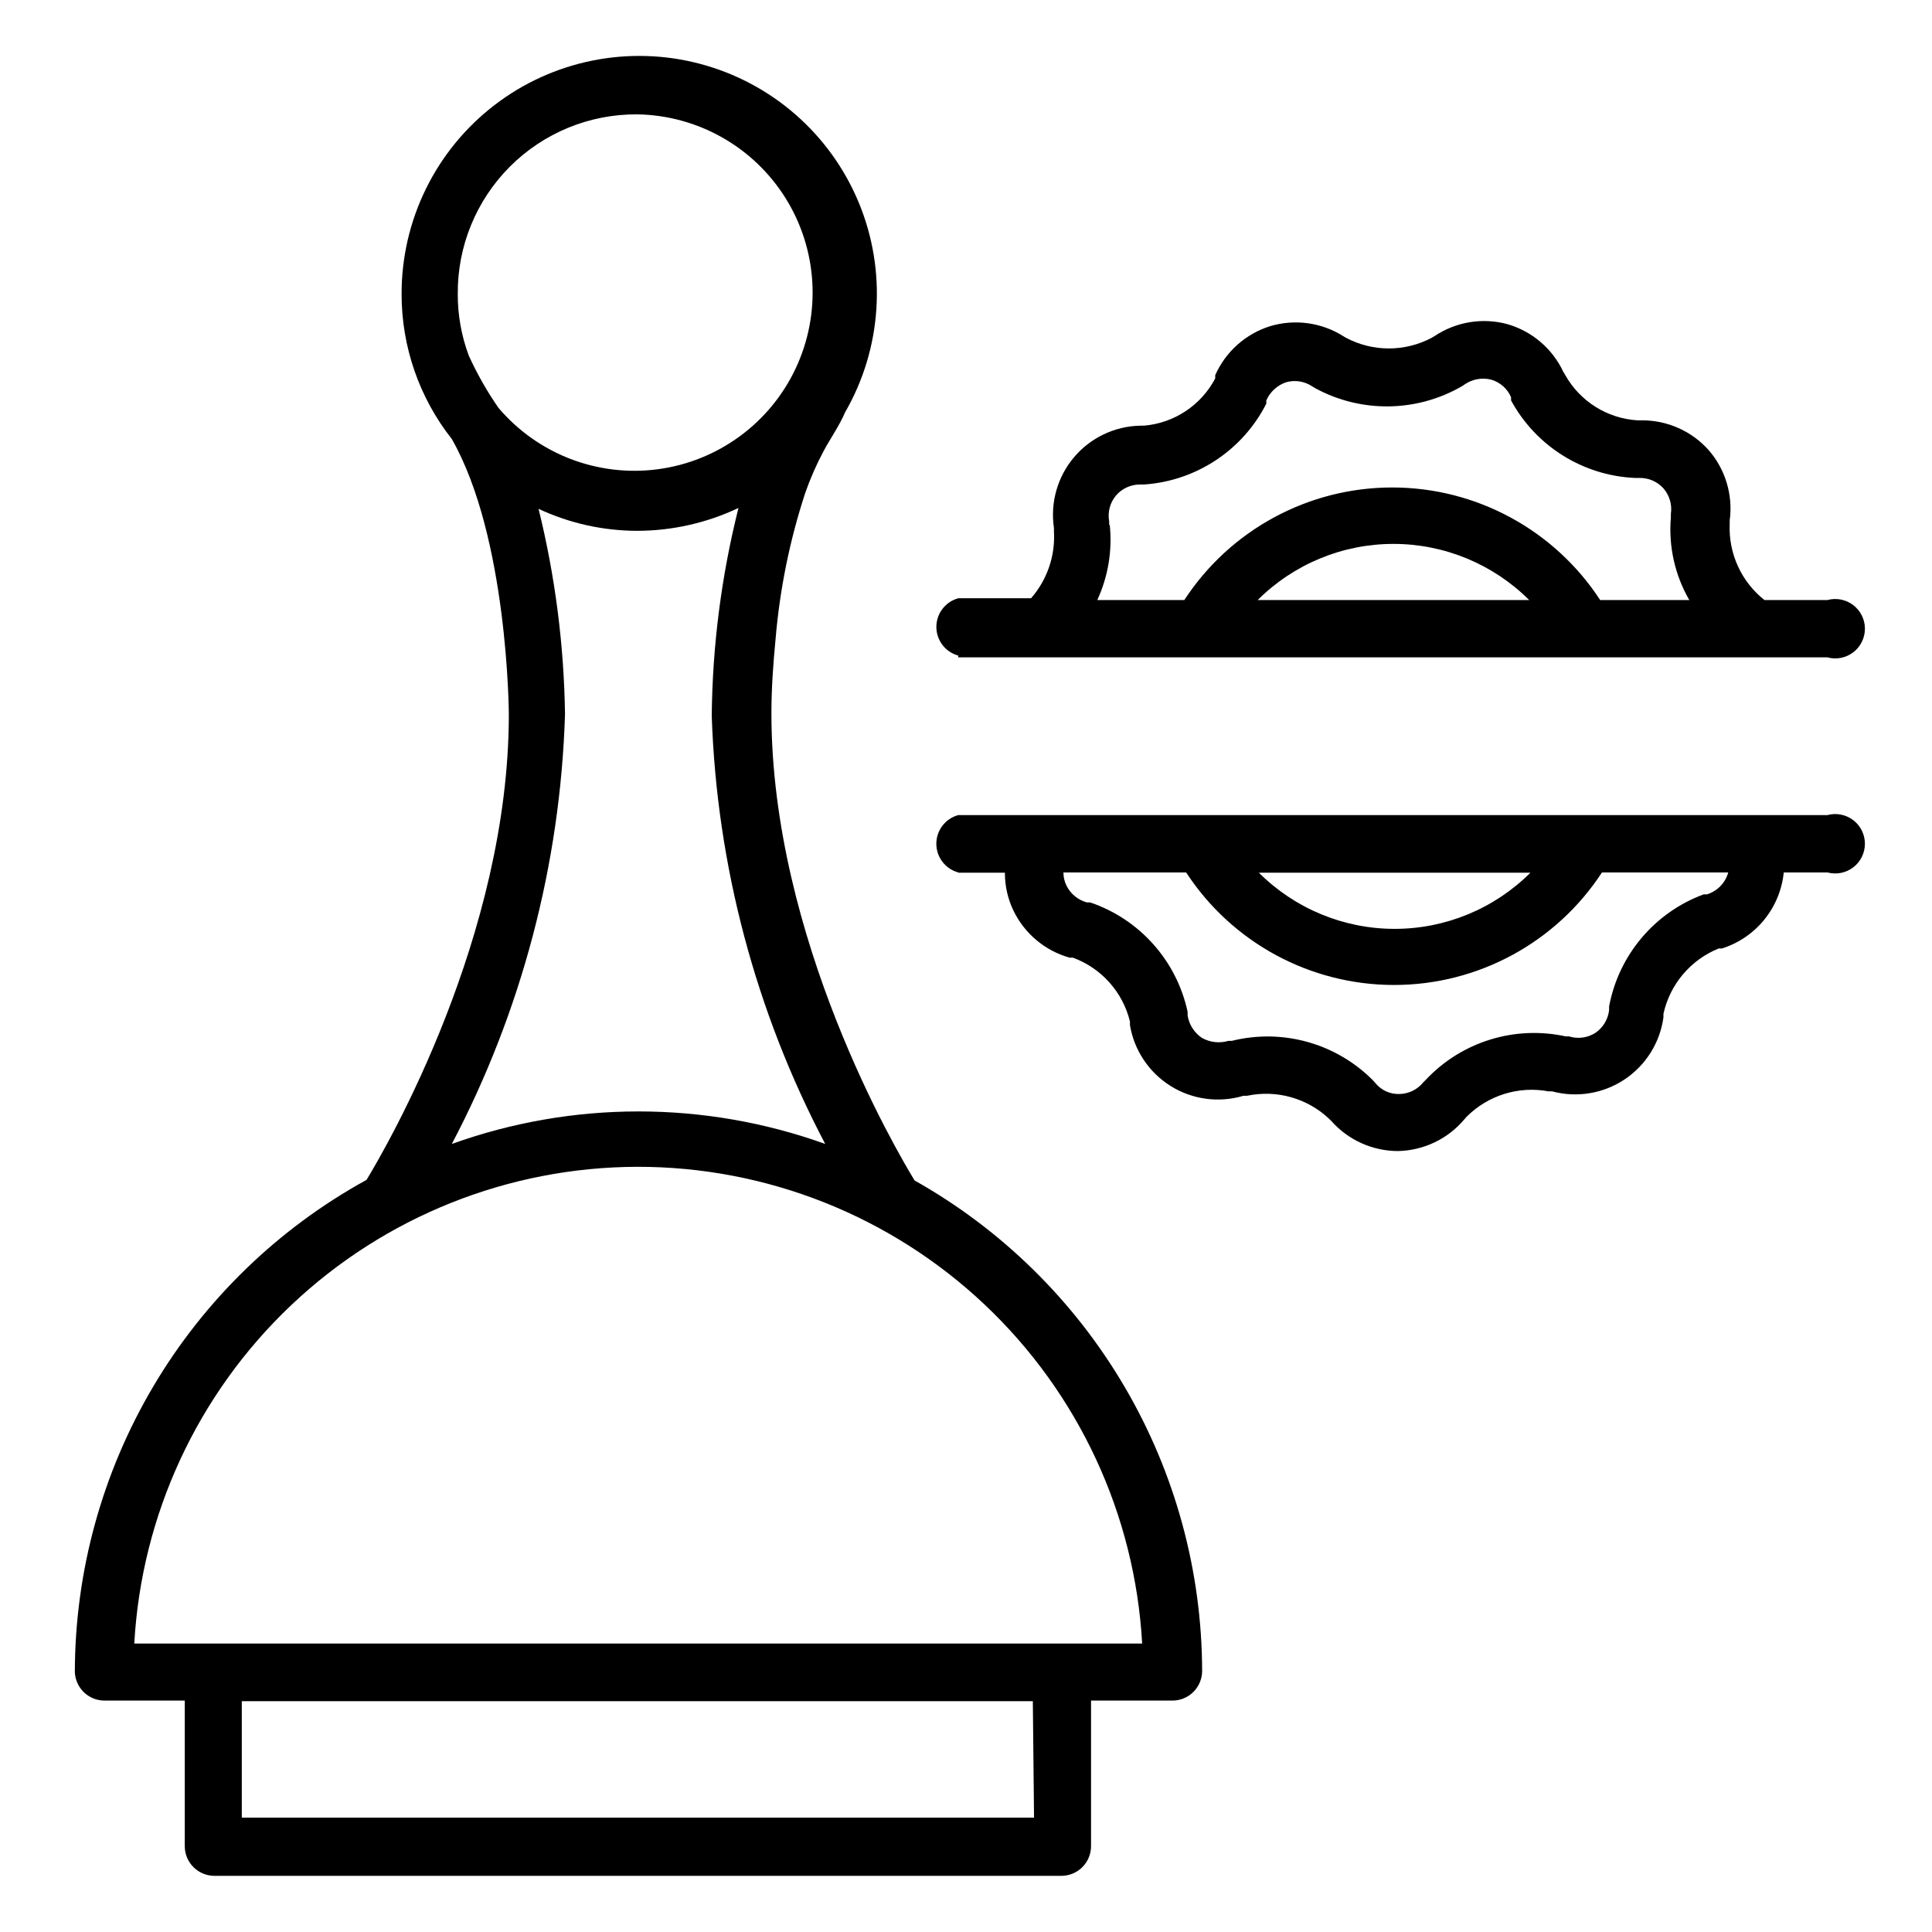
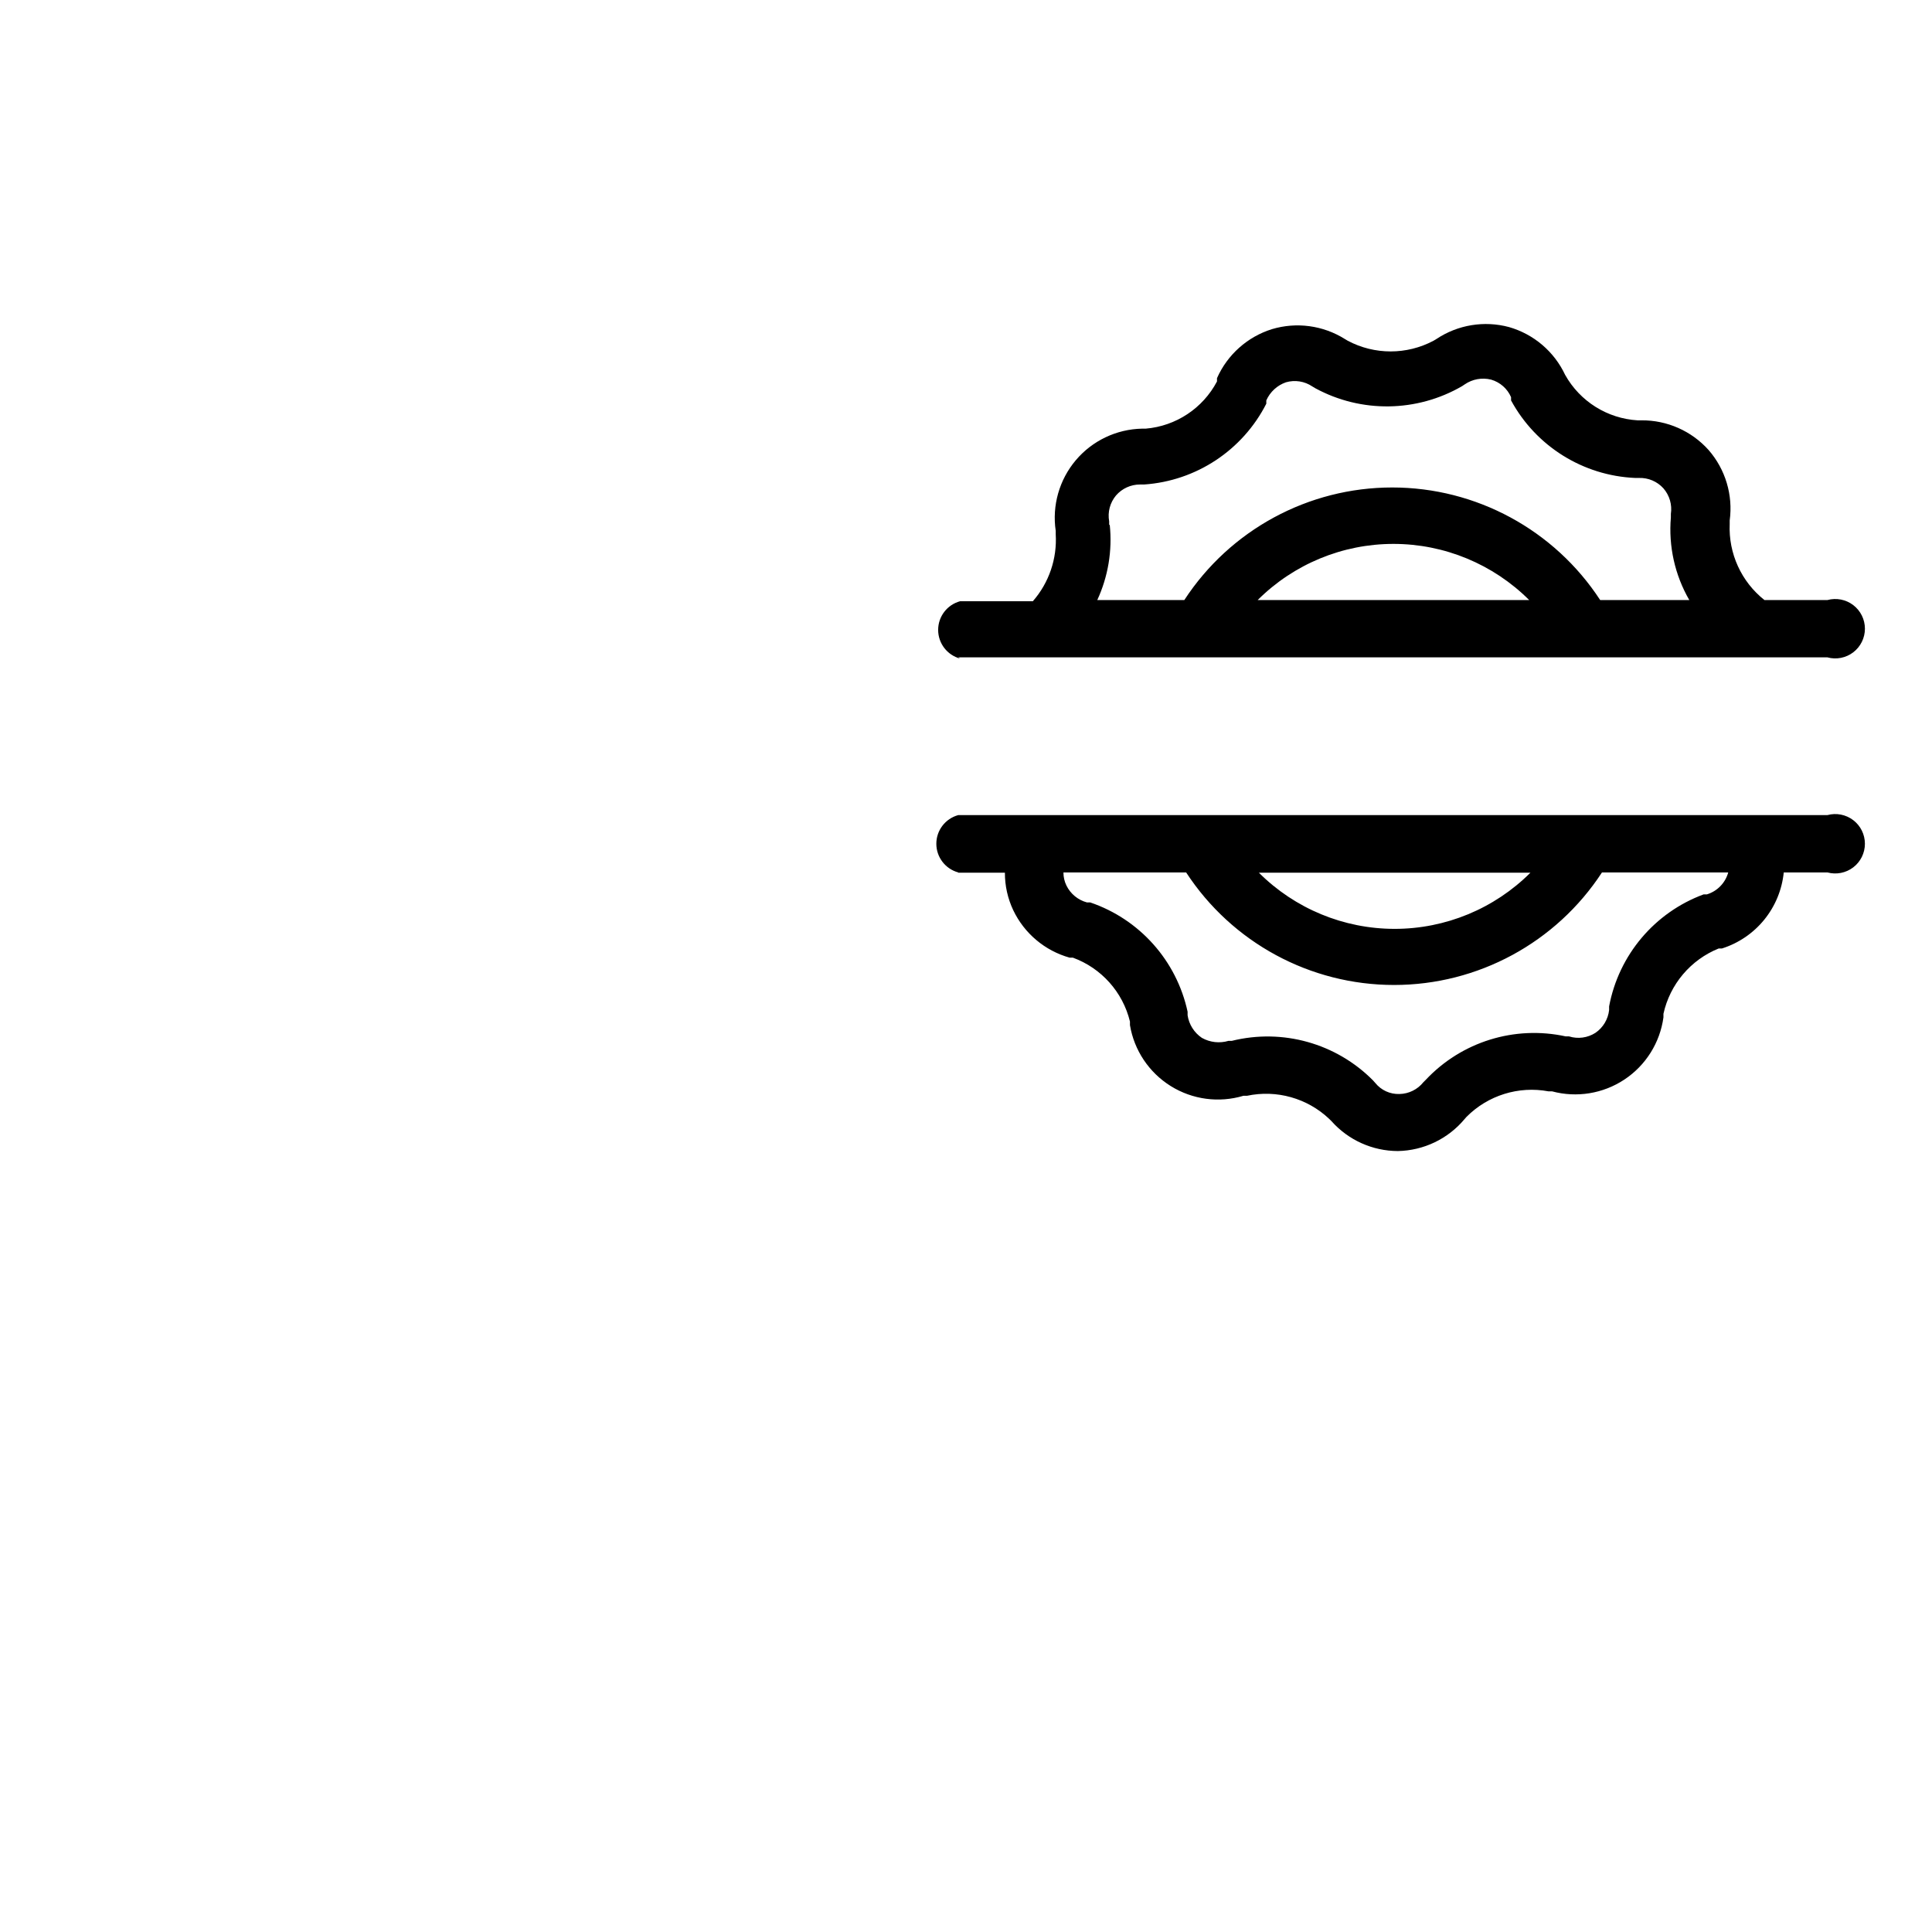
<svg xmlns="http://www.w3.org/2000/svg" fill="#000000" width="800px" height="800px" version="1.1" viewBox="144 144 512 512">
  <g>
    <path d="m397.95 375.28h12.359c-0.012 3.43 0.738 6.816 2.203 9.918 2.93 6.16 8.387 10.754 14.957 12.594h0.867-0.004c7.547 2.769 13.219 9.117 15.117 16.926v0.945c1.113 6.688 5.051 12.57 10.805 16.156 5.754 3.586 12.77 4.523 19.266 2.578h0.945c7.836-1.668 15.992 0.629 21.805 6.141l0.629 0.629c4.469 4.996 10.852 7.859 17.555 7.875 6.82-0.133 13.25-3.203 17.633-8.426l0.551-0.629c5.676-5.715 13.812-8.25 21.727-6.769h0.945c6.551 1.758 13.539 0.617 19.188-3.137 5.648-3.75 9.414-9.746 10.332-16.465v-0.945c1.727-7.832 7.207-14.312 14.645-17.316h0.867-0.004c4.402-1.395 8.297-4.043 11.207-7.625s4.707-7.938 5.168-12.527h11.574c2.363 0.641 4.894 0.145 6.844-1.344 1.949-1.488 3.09-3.801 3.09-6.254s-1.141-4.766-3.09-6.254c-1.949-1.488-4.481-1.984-6.844-1.344h-230.34c-3.43 0.934-5.809 4.043-5.809 7.598 0 3.551 2.379 6.664 5.809 7.598zm198.38 5.746h-0.867c-12.98 4.801-22.488 16.07-25.031 29.676v0.945c-0.262 2.453-1.586 4.668-3.621 6.062-2.082 1.336-4.648 1.684-7.008 0.945h-0.867c-13.52-2.953-27.598 1.41-37.074 11.492l-0.629 0.629h-0.004c-1.547 1.949-3.887 3.106-6.375 3.148-2.465 0.082-4.824-0.996-6.375-2.91l-0.629-0.707-0.004-0.004c-9.754-9.82-23.953-13.797-37.391-10.469h-0.867c-2.371 0.707-4.926 0.426-7.082-0.789-2.043-1.379-3.41-3.547-3.781-5.981v-0.945c-2.918-13.523-12.719-24.52-25.82-28.969h-0.867 0.004c-2.375-0.641-4.356-2.277-5.434-4.488-0.523-1.078-0.793-2.262-0.785-3.461h32.512c12.148 18.609 32.875 29.828 55.102 29.828 22.227 0 42.953-11.219 55.105-29.828h33.457c-0.766 2.785-2.906 4.981-5.668 5.824zm-119.02-5.746h72.262c-9.547 9.527-22.484 14.879-35.973 14.879-13.492 0-26.43-5.352-35.977-14.879z" />
-     <path d="m397.95 318.21h230.34c2.363 0.645 4.894 0.148 6.844-1.34 1.949-1.492 3.09-3.805 3.09-6.254 0-2.453-1.141-4.766-3.09-6.254-1.949-1.492-4.481-1.988-6.844-1.344h-16.691c-6.129-4.848-9.555-12.348-9.211-20.152v-0.945c0.91-6.734-1.129-13.531-5.586-18.656-4.527-5.059-11.008-7.926-17.793-7.871h-1.023c-8.035-0.48-15.277-5.019-19.207-12.047l-0.473-0.789v0.004c-2.894-6.176-8.32-10.797-14.879-12.676-6.555-1.758-13.555-0.613-19.207 3.148l-0.789 0.473h0.004c-7.113 3.781-15.641 3.781-22.75 0l-0.789-0.473c-5.758-3.598-12.781-4.543-19.285-2.598-6.5 2.031-11.809 6.766-14.566 12.992v0.867-0.004c-3.75 7.121-10.871 11.836-18.891 12.516h-0.945c-6.789 0.133-13.191 3.176-17.578 8.359-4.383 5.188-6.328 12.008-5.328 18.723v0.867c0.398 6.496-1.777 12.887-6.062 17.789h-19.285c-3.43 0.93-5.809 4.043-5.809 7.598 0 3.551 2.379 6.664 5.809 7.594zm79.352-15.191h-0.004c9.551-9.527 22.488-14.879 35.977-14.879 13.488 0 26.426 5.352 35.977 14.879zm-39.359-19.918v-0.945l-0.004 0.004c-0.441-2.441 0.219-4.949 1.812-6.852 1.602-1.852 3.926-2.914 6.375-2.91h1.102c13.797-0.957 26.082-9.086 32.355-21.414v-0.867c0.992-2.25 2.871-3.988 5.195-4.801 2.383-0.691 4.949-0.289 7.004 1.102l0.789 0.473c12.172 6.602 26.906 6.394 38.887-0.551l0.707-0.473c2.047-1.402 4.602-1.863 7.008-1.258 2.363 0.688 4.293 2.387 5.273 4.644v0.867-0.004c6.598 12.156 19.09 19.957 32.906 20.547h1.023c2.453-0.074 4.812 0.934 6.453 2.758 1.617 1.859 2.336 4.332 1.969 6.769v0.945c-0.648 7.621 1.055 15.258 4.883 21.883h-23.617c-12.152-18.613-32.879-29.832-55.105-29.832-22.227 0-42.953 11.219-55.102 29.832h-23.066c2.871-6.223 4.016-13.102 3.305-19.918z" />
-     <path d="m171.71 594.67h21.254v38.574c0 2.09 0.828 4.09 2.305 5.566 1.477 1.477 3.481 2.305 5.566 2.305h224.43c2.086 0 4.09-0.828 5.566-2.305 1.473-1.477 2.305-3.477 2.305-5.566v-38.574h21.57c2.086 0 4.09-0.828 5.566-2.305 1.473-1.477 2.305-3.477 2.305-5.566-0.066-26.469-7.156-52.445-20.543-75.277-13.387-22.832-32.594-41.707-55.66-54.688-4.801-7.871-37.941-64.156-37.941-123.83 0-6.535 0.473-13.145 1.102-19.68 1.113-13.172 3.754-26.172 7.871-38.73 1.336-3.82 2.969-7.531 4.883-11.102 1.812-3.387 4.172-6.691 5.668-10.234v0.004c9.785-16.969 11.117-37.523 3.606-55.617-7.512-18.09-23.012-31.652-41.938-36.699-18.93-5.047-39.125-0.996-54.645 10.953-15.52 11.953-24.594 30.441-24.555 50.031-0.012 13.938 4.676 27.473 13.305 38.414 14.879 26.055 15.113 72.5 15.113 72.973 0 58.648-32.117 114.14-37.707 123.36-23.371 12.844-42.875 31.719-56.469 54.66-13.598 22.941-20.793 49.113-20.836 75.781 0.172 4.223 3.644 7.559 7.875 7.555zm246.32 31.016h-209.95v-30.855h209.63zm-105.17-451.38c16.051 0.25 30.875 8.637 39.359 22.266 8.48 13.629 9.461 30.629 2.602 45.145-6.859 14.512-20.621 24.547-36.535 26.645-15.914 2.094-31.805-4.039-42.188-16.281-3.035-4.371-5.672-9.008-7.871-13.855-1.945-5.211-2.934-10.73-2.914-16.293-0.105-12.648 4.867-24.812 13.805-33.766s21.094-13.945 33.742-13.859zm-19.129 159.02c-0.258-18.367-2.609-36.645-7.008-54.477 8.184 3.824 17.105 5.812 26.137 5.824 9.285-0.016 18.453-2.086 26.844-6.059-4.527 18.023-6.906 36.52-7.086 55.102 1.332 39.598 11.613 78.379 30.07 113.44-31.98-11.488-66.965-11.488-98.949 0 18.496-35.18 28.75-74.105 29.992-113.83zm19.129 119.89c34.234-0.055 67.188 13.012 92.078 36.516 24.895 23.5 39.832 55.648 41.746 89.828h-267.1c1.906-34.086 16.77-66.152 41.543-89.641 24.777-23.488 57.59-36.617 91.73-36.703z" />
+     <path d="m397.95 318.21h230.34c2.363 0.645 4.894 0.148 6.844-1.34 1.949-1.492 3.09-3.805 3.09-6.254 0-2.453-1.141-4.766-3.09-6.254-1.949-1.492-4.481-1.988-6.844-1.344h-16.691c-6.129-4.848-9.555-12.348-9.211-20.152v-0.945c0.91-6.734-1.129-13.531-5.586-18.656-4.527-5.059-11.008-7.926-17.793-7.871h-1.023c-8.035-0.48-15.277-5.019-19.207-12.047v0.004c-2.894-6.176-8.32-10.797-14.879-12.676-6.555-1.758-13.555-0.613-19.207 3.148l-0.789 0.473h0.004c-7.113 3.781-15.641 3.781-22.75 0l-0.789-0.473c-5.758-3.598-12.781-4.543-19.285-2.598-6.5 2.031-11.809 6.766-14.566 12.992v0.867-0.004c-3.75 7.121-10.871 11.836-18.891 12.516h-0.945c-6.789 0.133-13.191 3.176-17.578 8.359-4.383 5.188-6.328 12.008-5.328 18.723v0.867c0.398 6.496-1.777 12.887-6.062 17.789h-19.285c-3.43 0.93-5.809 4.043-5.809 7.598 0 3.551 2.379 6.664 5.809 7.594zm79.352-15.191h-0.004c9.551-9.527 22.488-14.879 35.977-14.879 13.488 0 26.426 5.352 35.977 14.879zm-39.359-19.918v-0.945l-0.004 0.004c-0.441-2.441 0.219-4.949 1.812-6.852 1.602-1.852 3.926-2.914 6.375-2.91h1.102c13.797-0.957 26.082-9.086 32.355-21.414v-0.867c0.992-2.25 2.871-3.988 5.195-4.801 2.383-0.691 4.949-0.289 7.004 1.102l0.789 0.473c12.172 6.602 26.906 6.394 38.887-0.551l0.707-0.473c2.047-1.402 4.602-1.863 7.008-1.258 2.363 0.688 4.293 2.387 5.273 4.644v0.867-0.004c6.598 12.156 19.09 19.957 32.906 20.547h1.023c2.453-0.074 4.812 0.934 6.453 2.758 1.617 1.859 2.336 4.332 1.969 6.769v0.945c-0.648 7.621 1.055 15.258 4.883 21.883h-23.617c-12.152-18.613-32.879-29.832-55.105-29.832-22.227 0-42.953 11.219-55.102 29.832h-23.066c2.871-6.223 4.016-13.102 3.305-19.918z" />
  </g>
</svg>